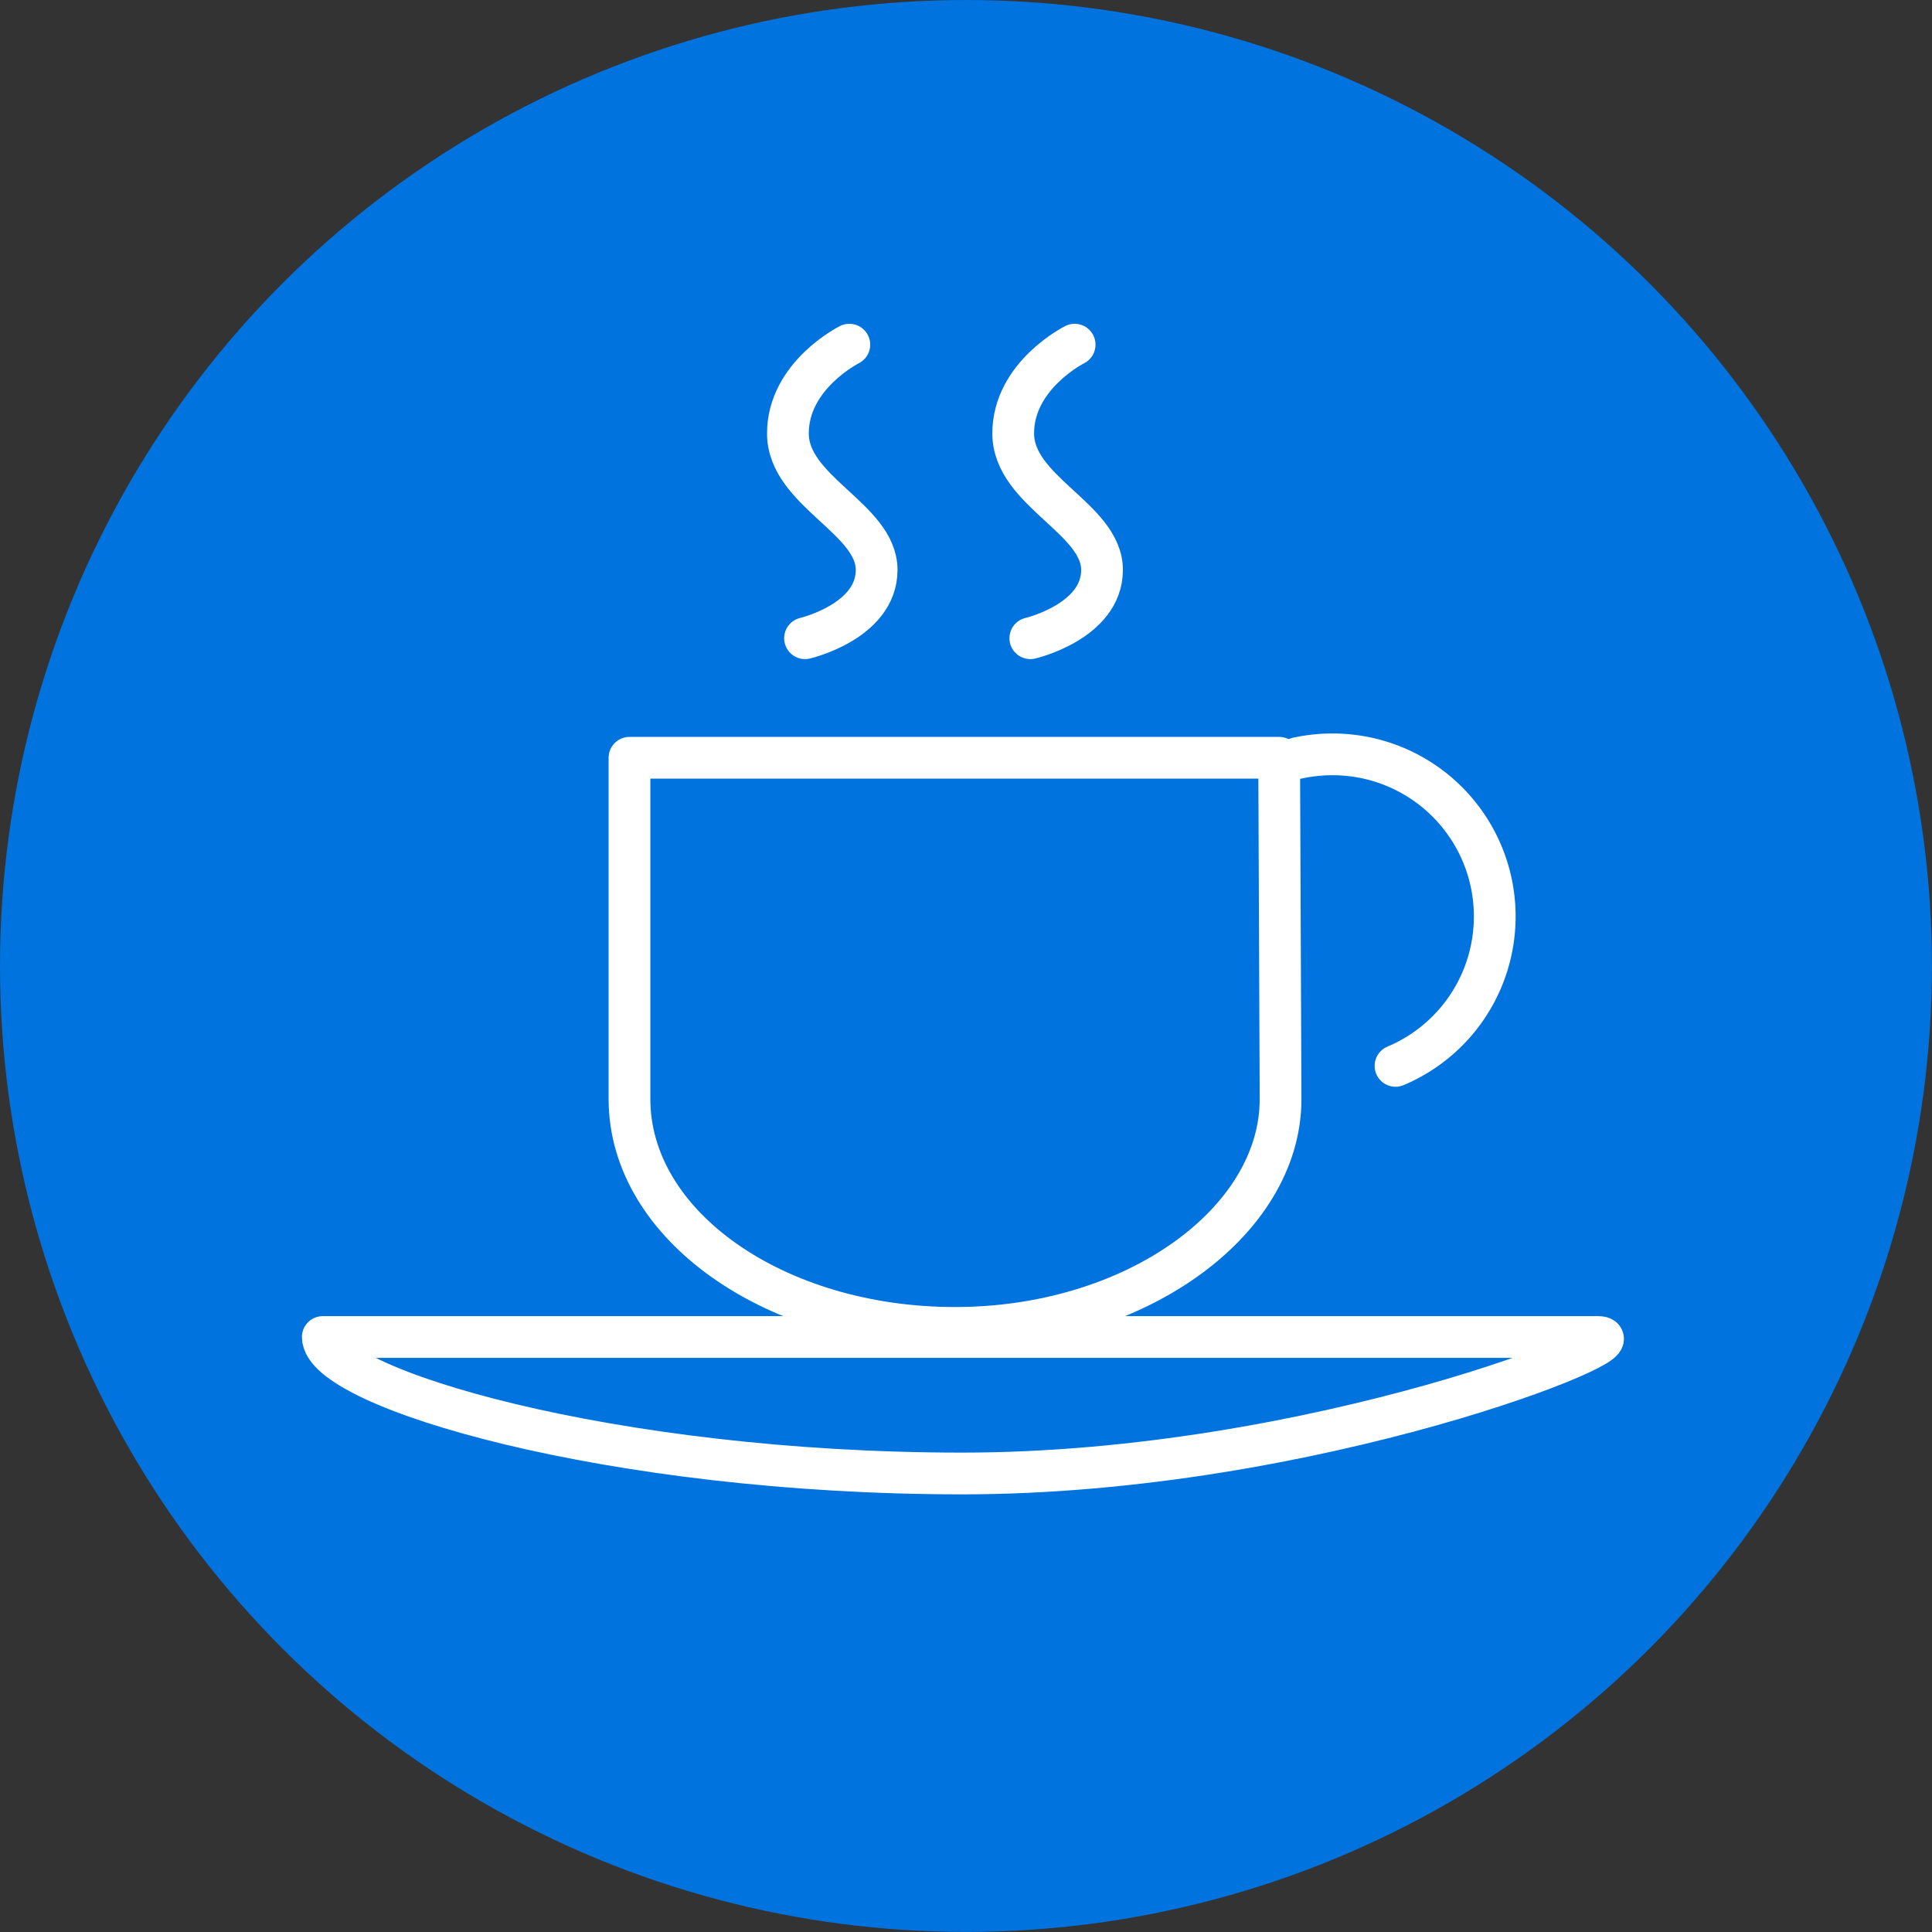
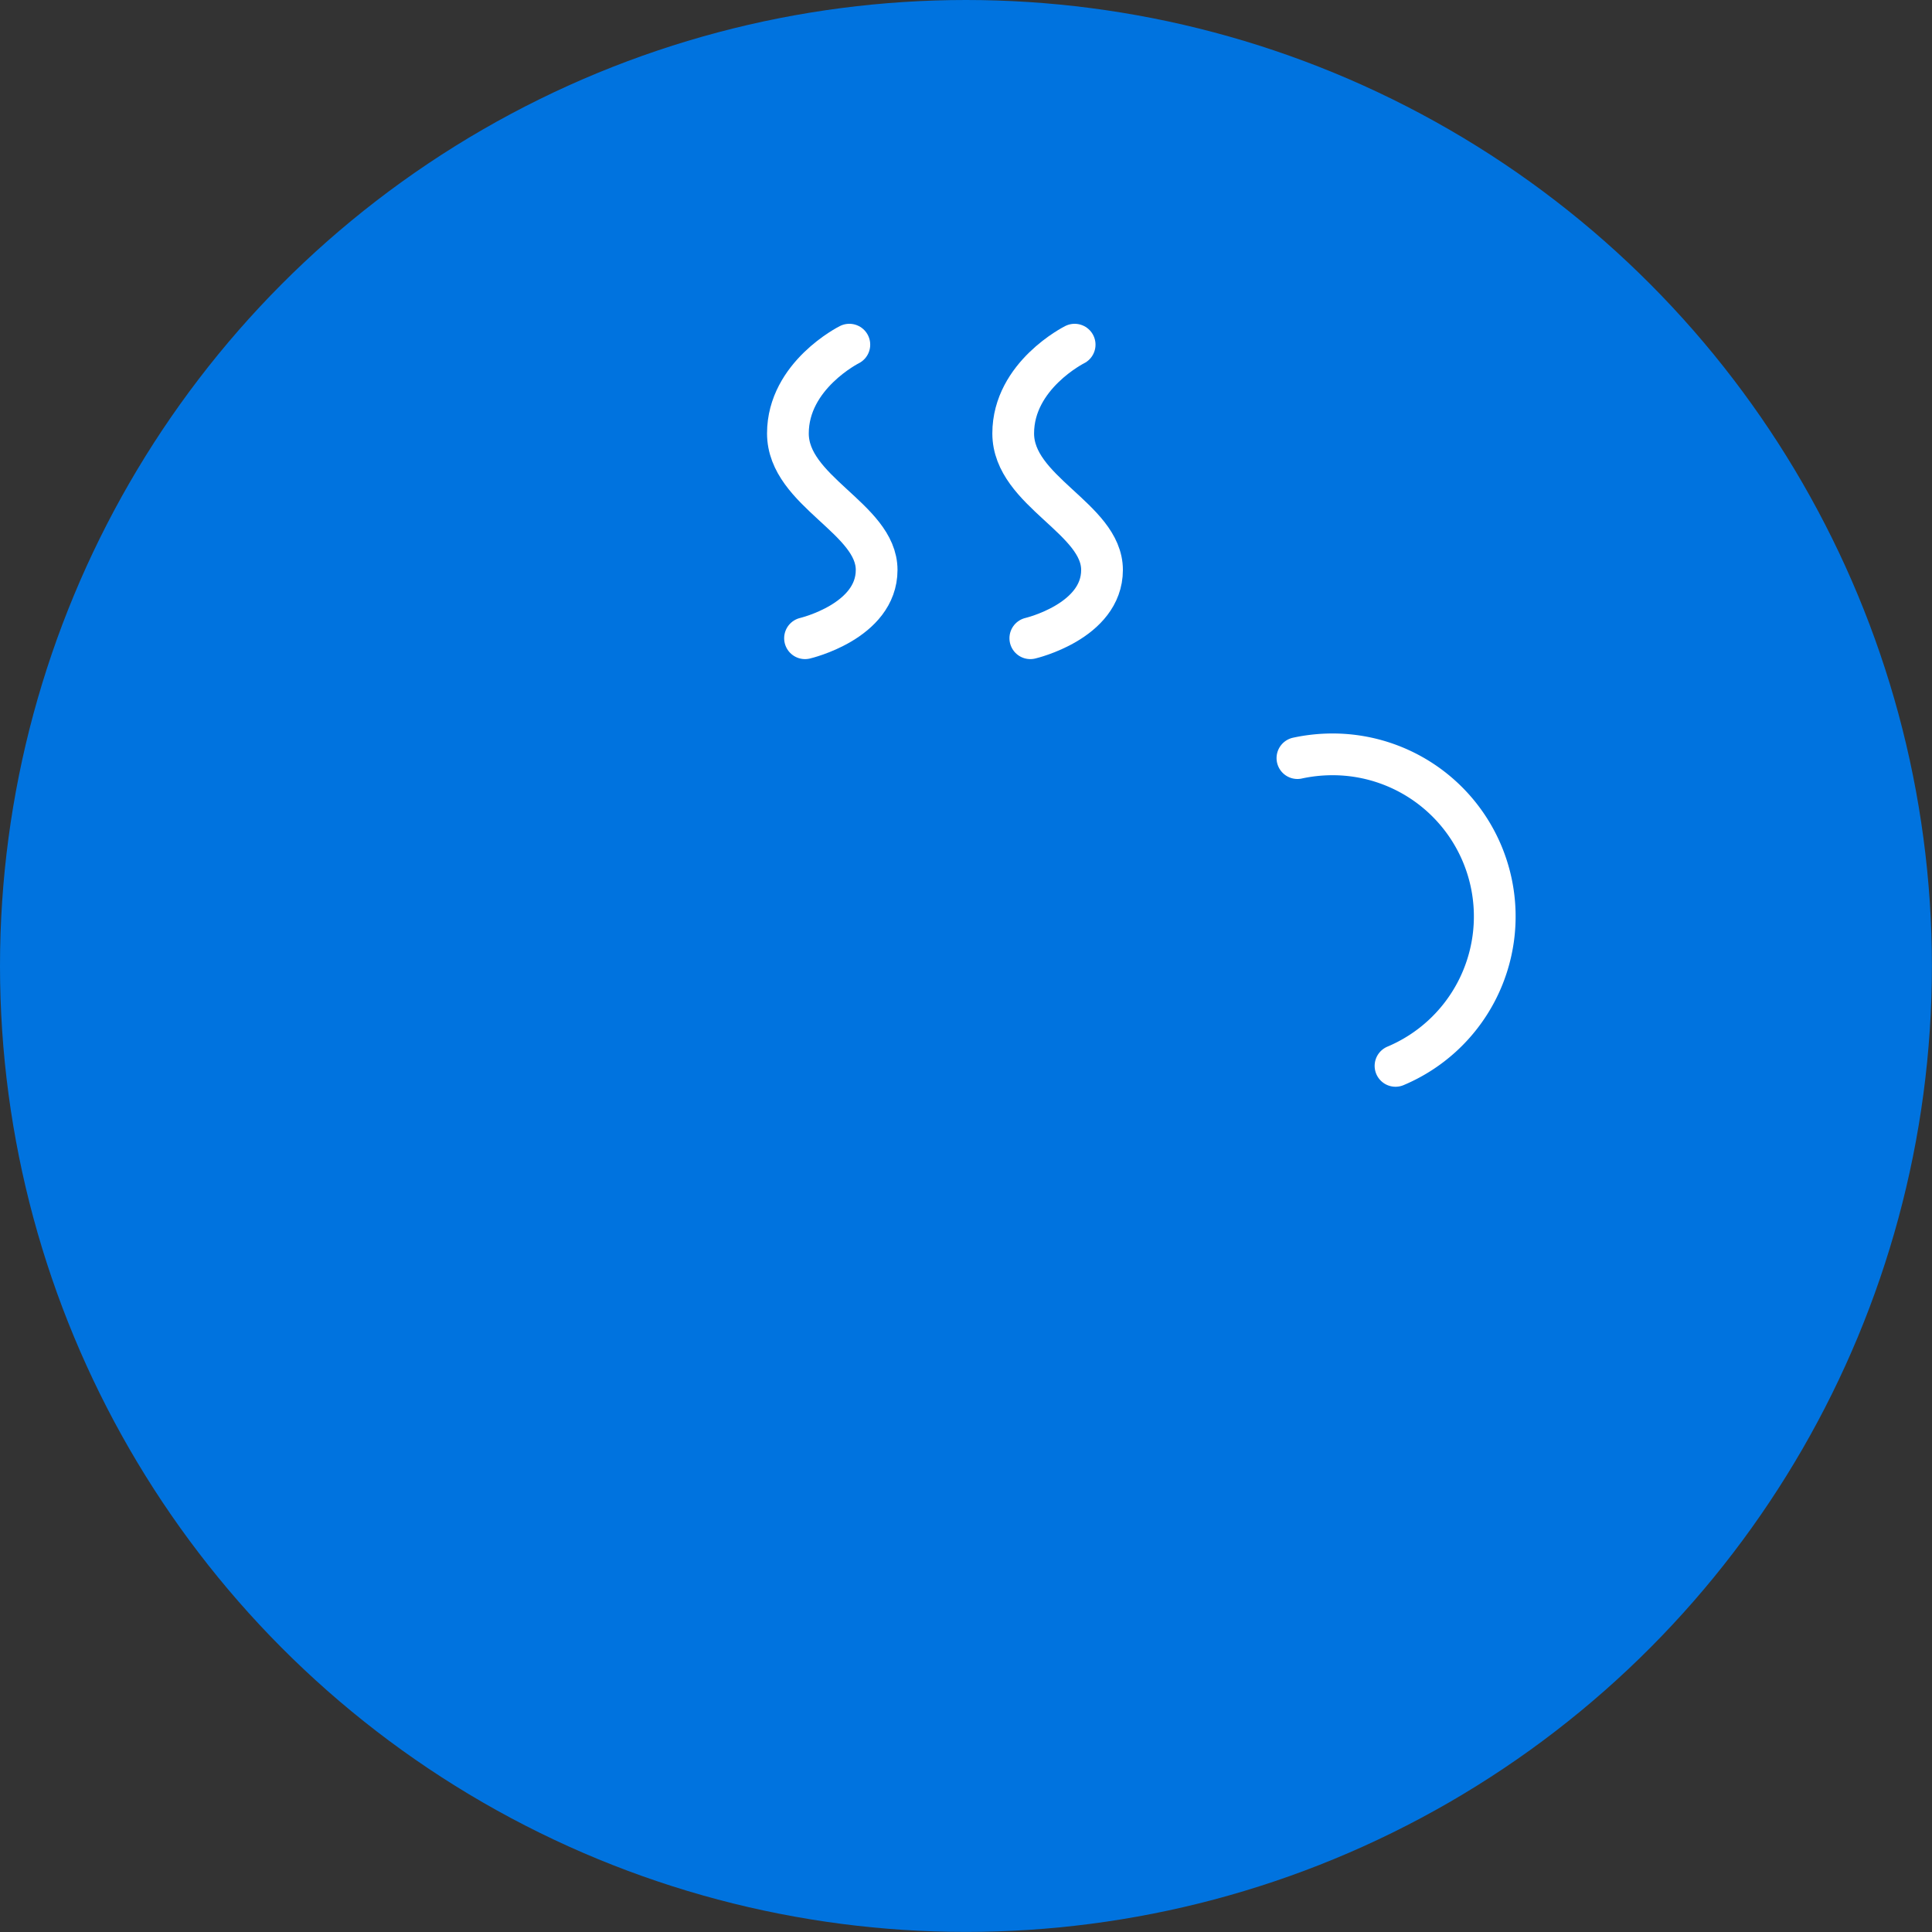
<svg xmlns="http://www.w3.org/2000/svg" viewBox="0 0 231.45 231.45">
  <rect x="0" y="0" width="231.45" height="231.45" fill="#333333" stroke="none" />
  <defs>
    <style>.cls-1{fill:#0073df;}.cls-2{fill:none;stroke:#fff;stroke-linecap:round;stroke-linejoin:round;stroke-width:5px;}</style>
  </defs>
  <g id="Layer_2" data-name="Layer 2">
    <g id="Layer_1-2" data-name="Layer 1">
      <circle class="cls-1" cx="115.72" cy="115.72" r="115.72" />
-       <path class="cls-2" d="M191.42,160.17c6.13,0-34,16.35-76.17,16.35s-76.58-10.26-76.58-16.35Z" />
-       <path class="cls-2" d="M153.41,131.67c0,14.73-17.45,27.41-39,27.41s-39-12.27-39-27.41V90.78h77.83S153.41,130.61,153.41,131.67Z" />
      <path class="cls-2" d="M155.43,90.82a19.92,19.92,0,0,1,4.19-.45,19.42,19.42,0,0,1,7.56,37.32" />
      <path class="cls-2" d="M96.44,76.46s8.58-2,8.58-8.18-10.63-9.4-10.63-16.36,7.36-10.63,7.36-10.63" />
      <path class="cls-2" d="M123.43,76.46s8.59-2,8.59-8.18-10.64-9.4-10.64-16.36,7.36-10.63,7.36-10.63" />
    </g>
  </g>
</svg>